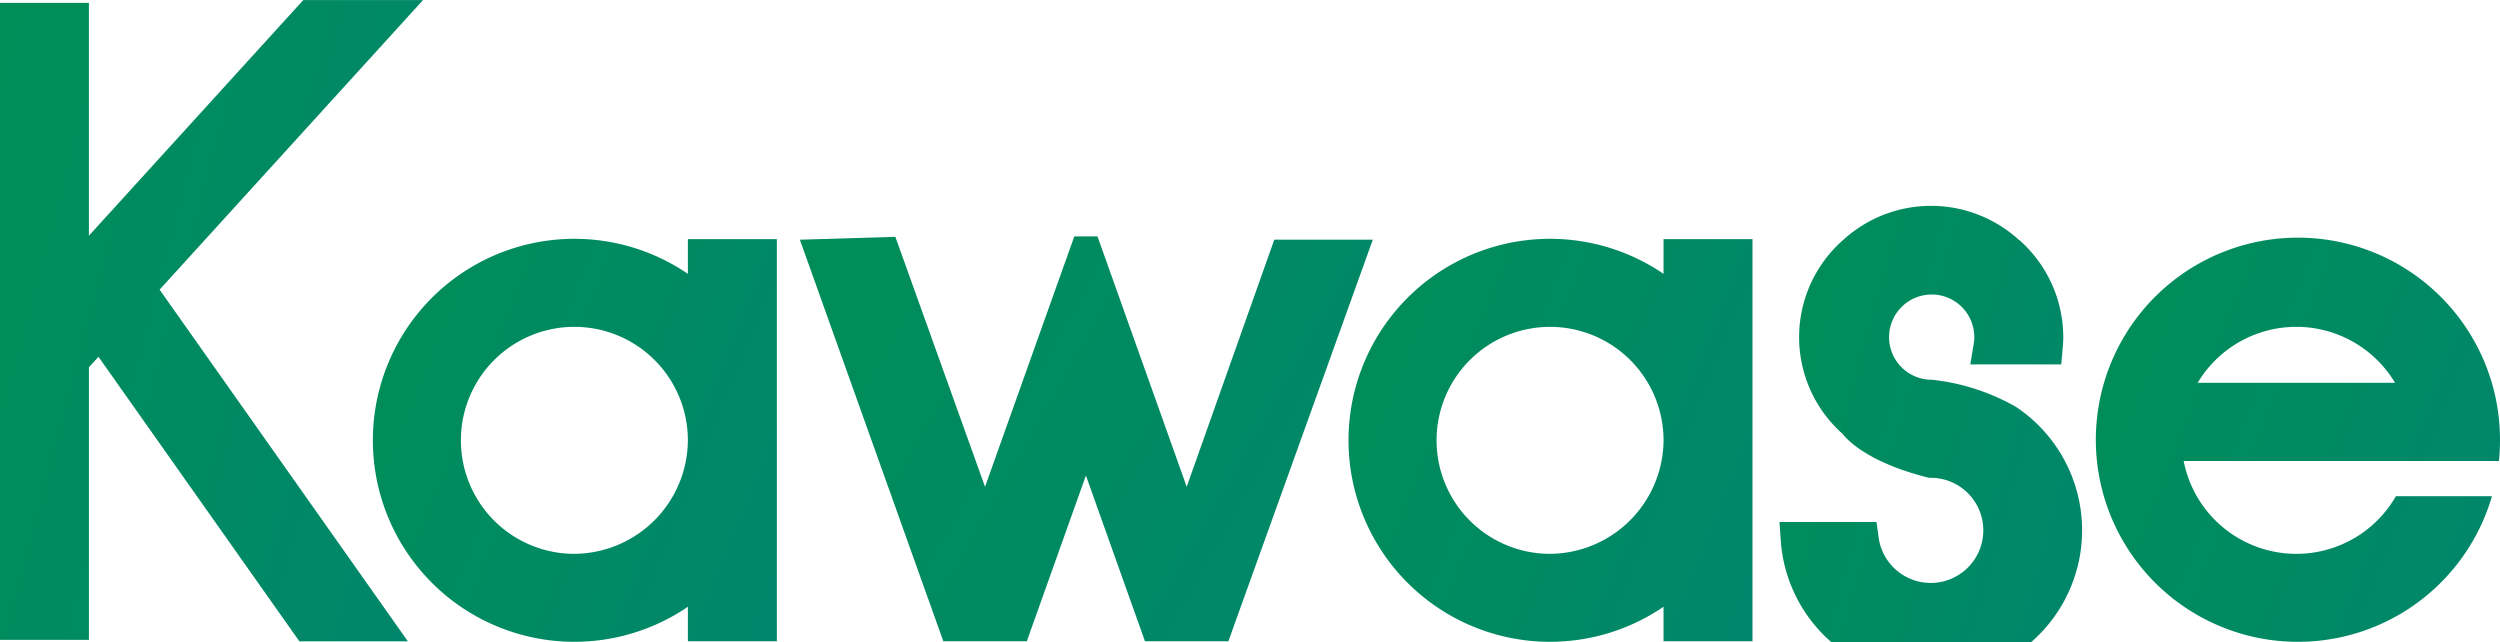
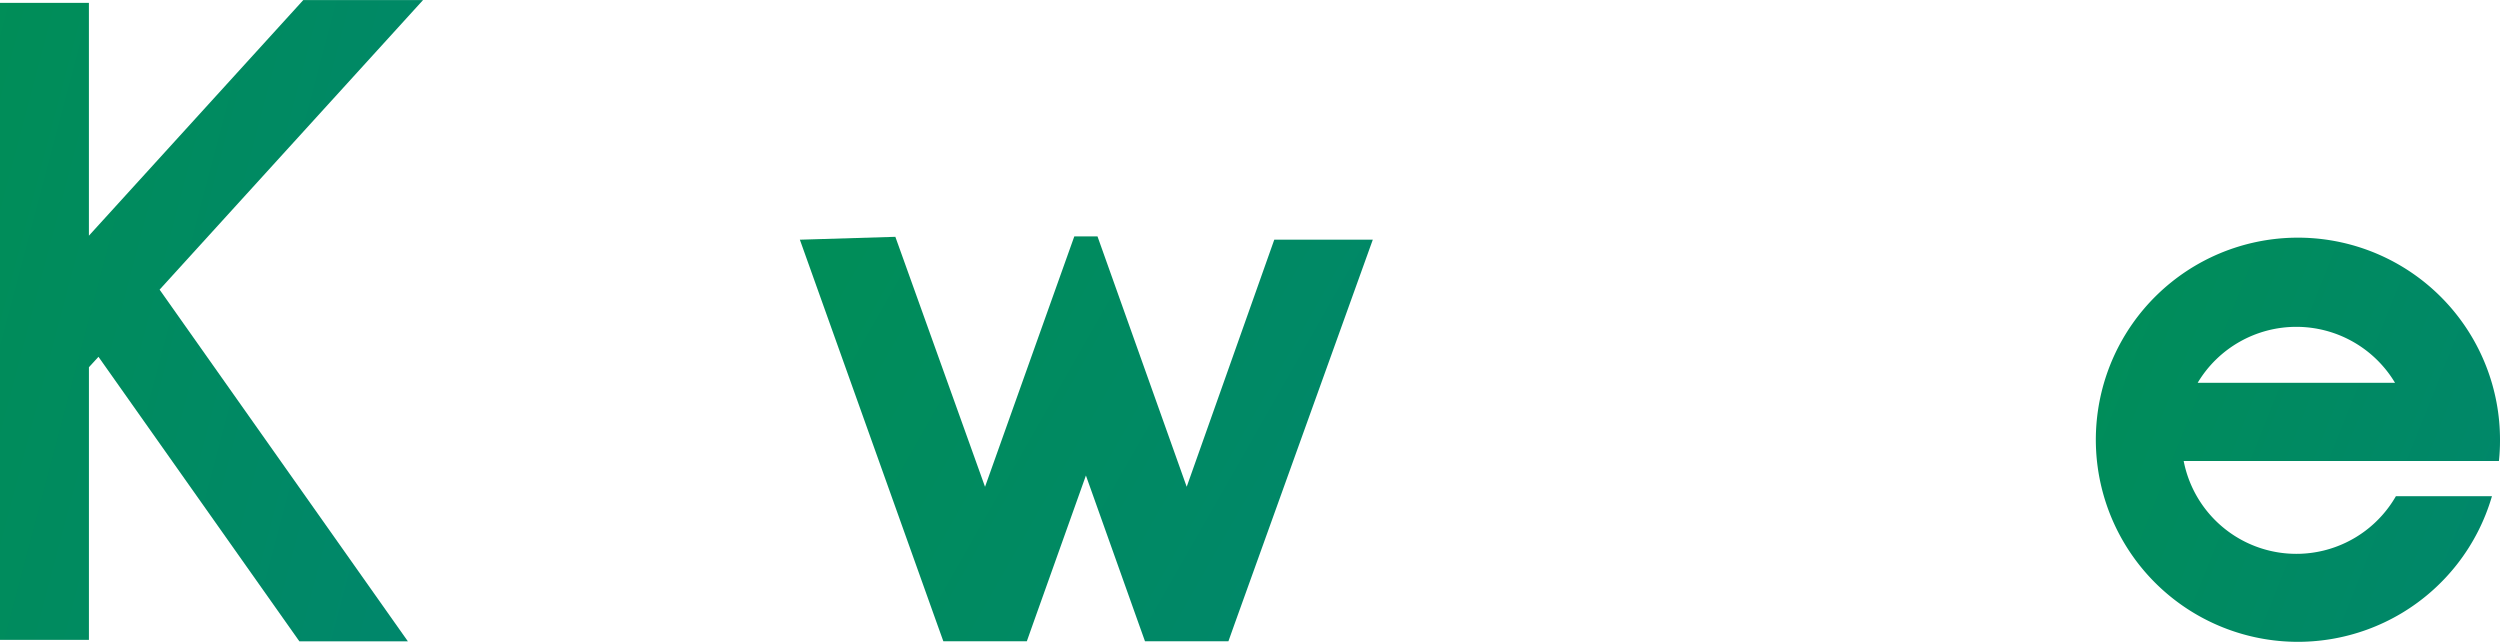
<svg xmlns="http://www.w3.org/2000/svg" width="288.003" height="73.986" viewBox="0 0 288.003 73.986">
  <defs>
    <linearGradient id="linear-gradient" x1="5.163" y1="0.926" x2="0" y2="-1.147" gradientUnits="objectBoundingBox">
      <stop offset="0" stop-color="#0071a7" />
      <stop offset="1" stop-color="#009051" />
    </linearGradient>
  </defs>
  <g id="グループ_1053" data-name="グループ 1053" transform="translate(-170.487 -256.466)">
-     <path id="パス_847" data-name="パス 847" d="M242.486,279.568v4a23.212,23.212,0,1,0,0,38.354v3.97h10.248V279.568Zm-13.214,36.255a13.075,13.075,0,1,1,13.214-13.073,13.167,13.167,0,0,1-13.214,13.073" transform="translate(7.246 4.445)" fill="url(#linear-gradient)" />
-     <path id="パス_848" data-name="パス 848" d="M335.712,279.568v4a23.212,23.212,0,1,0,0,38.354v3.97H345.96V279.568ZM322.5,315.823a13.074,13.074,0,1,1,13.213-13.073A13.168,13.168,0,0,1,322.5,315.823" transform="translate(26.416 4.445)" fill="url(#linear-gradient)" />
    <path id="パス_849" data-name="パス 849" d="M180.746,298.77l1.1-1.2,23.142,32.775h12.5l-28.6-40.512,30.351-33.363H205.443l-24.7,27.148V256.8H170.5v73.376h10.245Z" transform="translate(-0.014)" fill="url(#linear-gradient)" />
    <path id="パス_850" data-name="パス 850" d="M405.395,309.185a13.224,13.224,0,0,1-24.448-4.054h36.317a22.243,22.243,0,0,0,.124-2.381,23.28,23.28,0,1,0-.927,6.434Zm-11.468-19.511a13.24,13.24,0,0,1,11.368,6.446H382.559a13.239,13.239,0,0,1,11.368-6.446" transform="translate(41.102 4.445)" fill="url(#linear-gradient)" />
    <path id="パス_851" data-name="パス 851" d="M263.459,325.94h9.618l.763-2.153,6.044-16.944,6.035,16.944.77,2.153H296.3l.767-2.153,15.866-44.109H301.583l-10.089,28.466L285.457,291.2l-4.239-11.9h-2.672L274.3,291.2l-6.038,16.947-10.331-28.8-11,.332,15.756,44.109Z" transform="translate(15.702 4.4)" fill="url(#linear-gradient)" />
-     <path id="パス_852" data-name="パス 852" d="M367.867,299.565l-.03-.024a24.839,24.839,0,0,0-9.6-3.144l-.106-.014h-.107a4.91,4.91,0,1,1,4.956-4.908,5.023,5.023,0,0,1-.071.786l-.388,2.353H373l.16-1.853c.034-.373.07-.8.07-1.287a14.939,14.939,0,0,0-5.082-11.2h-.029a15.009,15.009,0,0,0-20.24,0h0a14.893,14.893,0,0,0-.089,22.328c.726.921,3.208,3.35,9.708,5.01l.25.064h.263a6.057,6.057,0,1,1-6.056,6.852l-.241-1.758h-11.18l.153,2.167a17.072,17.072,0,0,0,5.838,11.685h22.99a17.074,17.074,0,0,0-1.652-27.056" transform="translate(34.949 3.831)" fill="url(#linear-gradient)" />
  </g>
</svg>